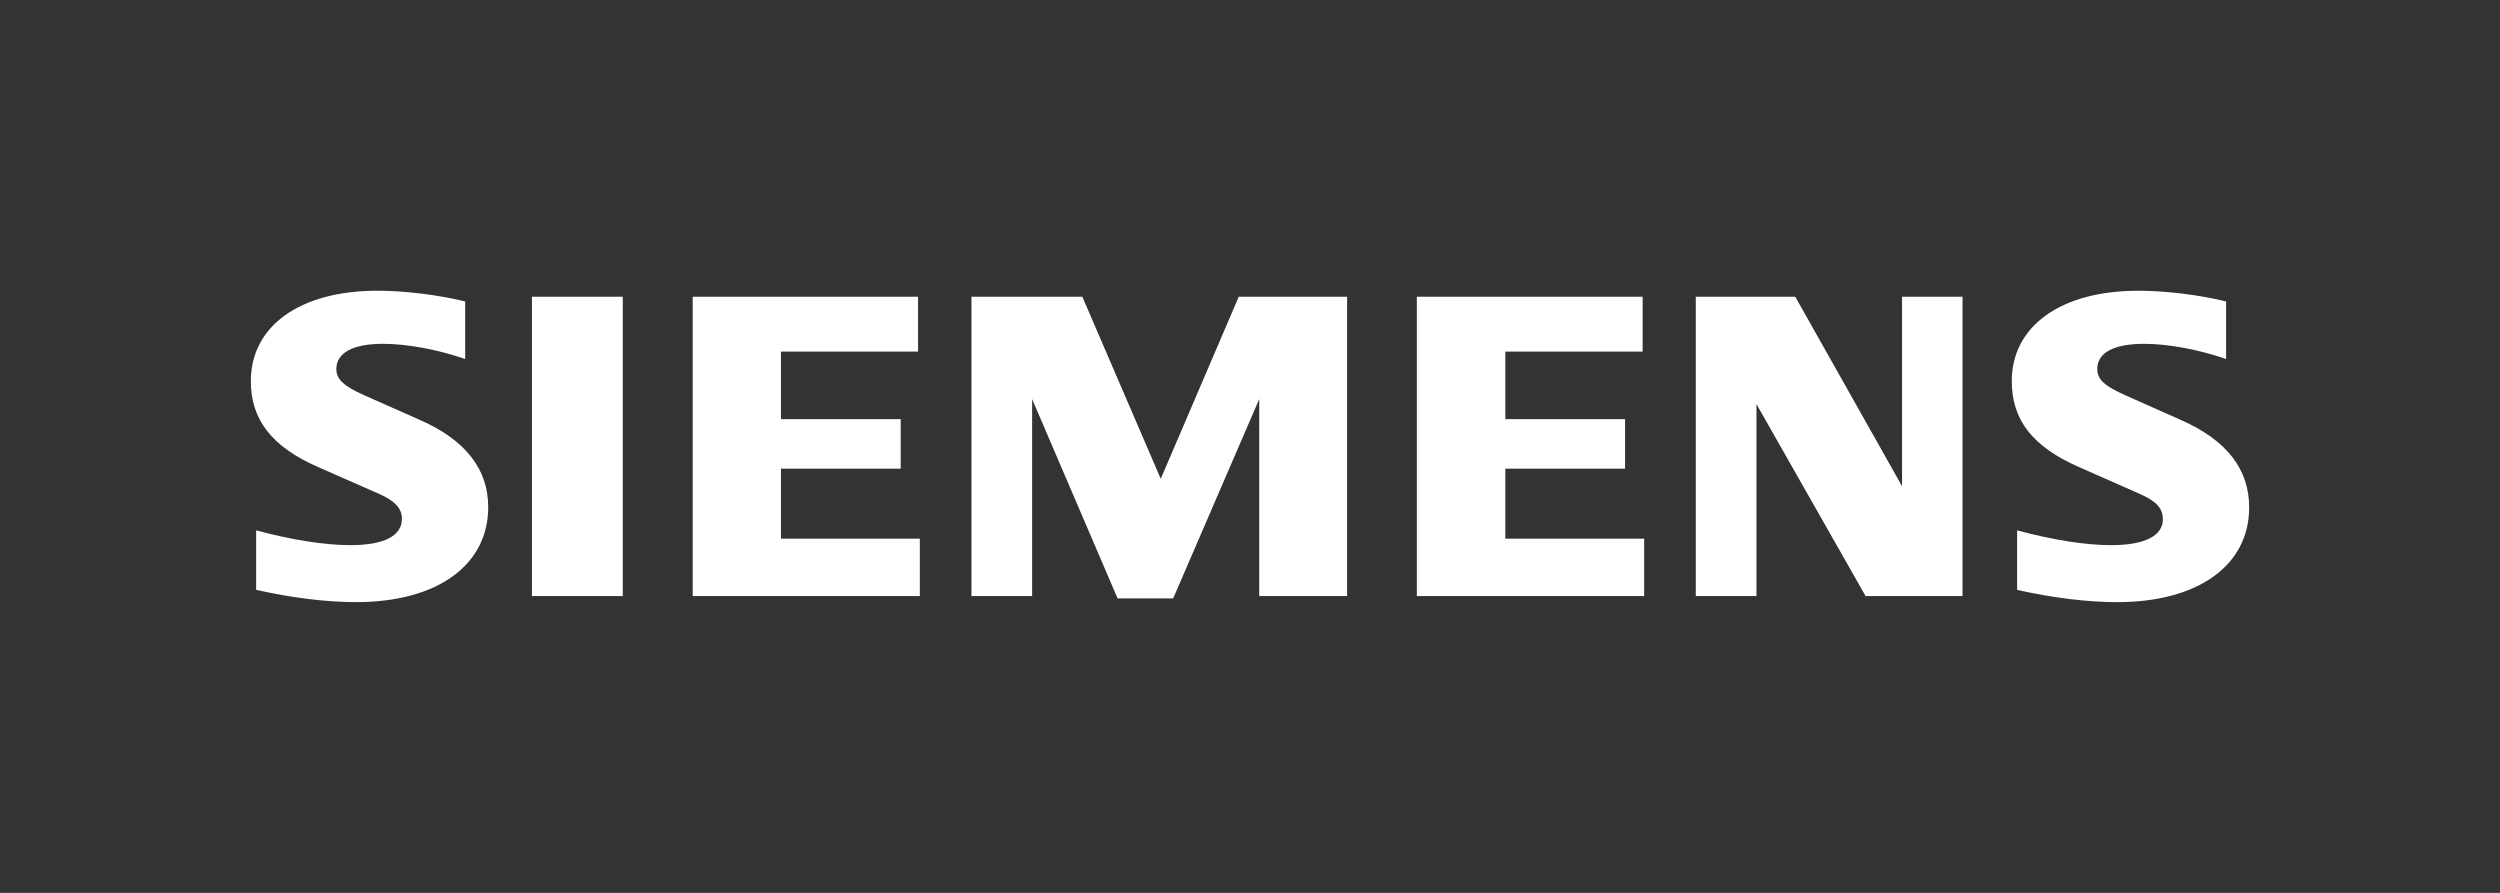
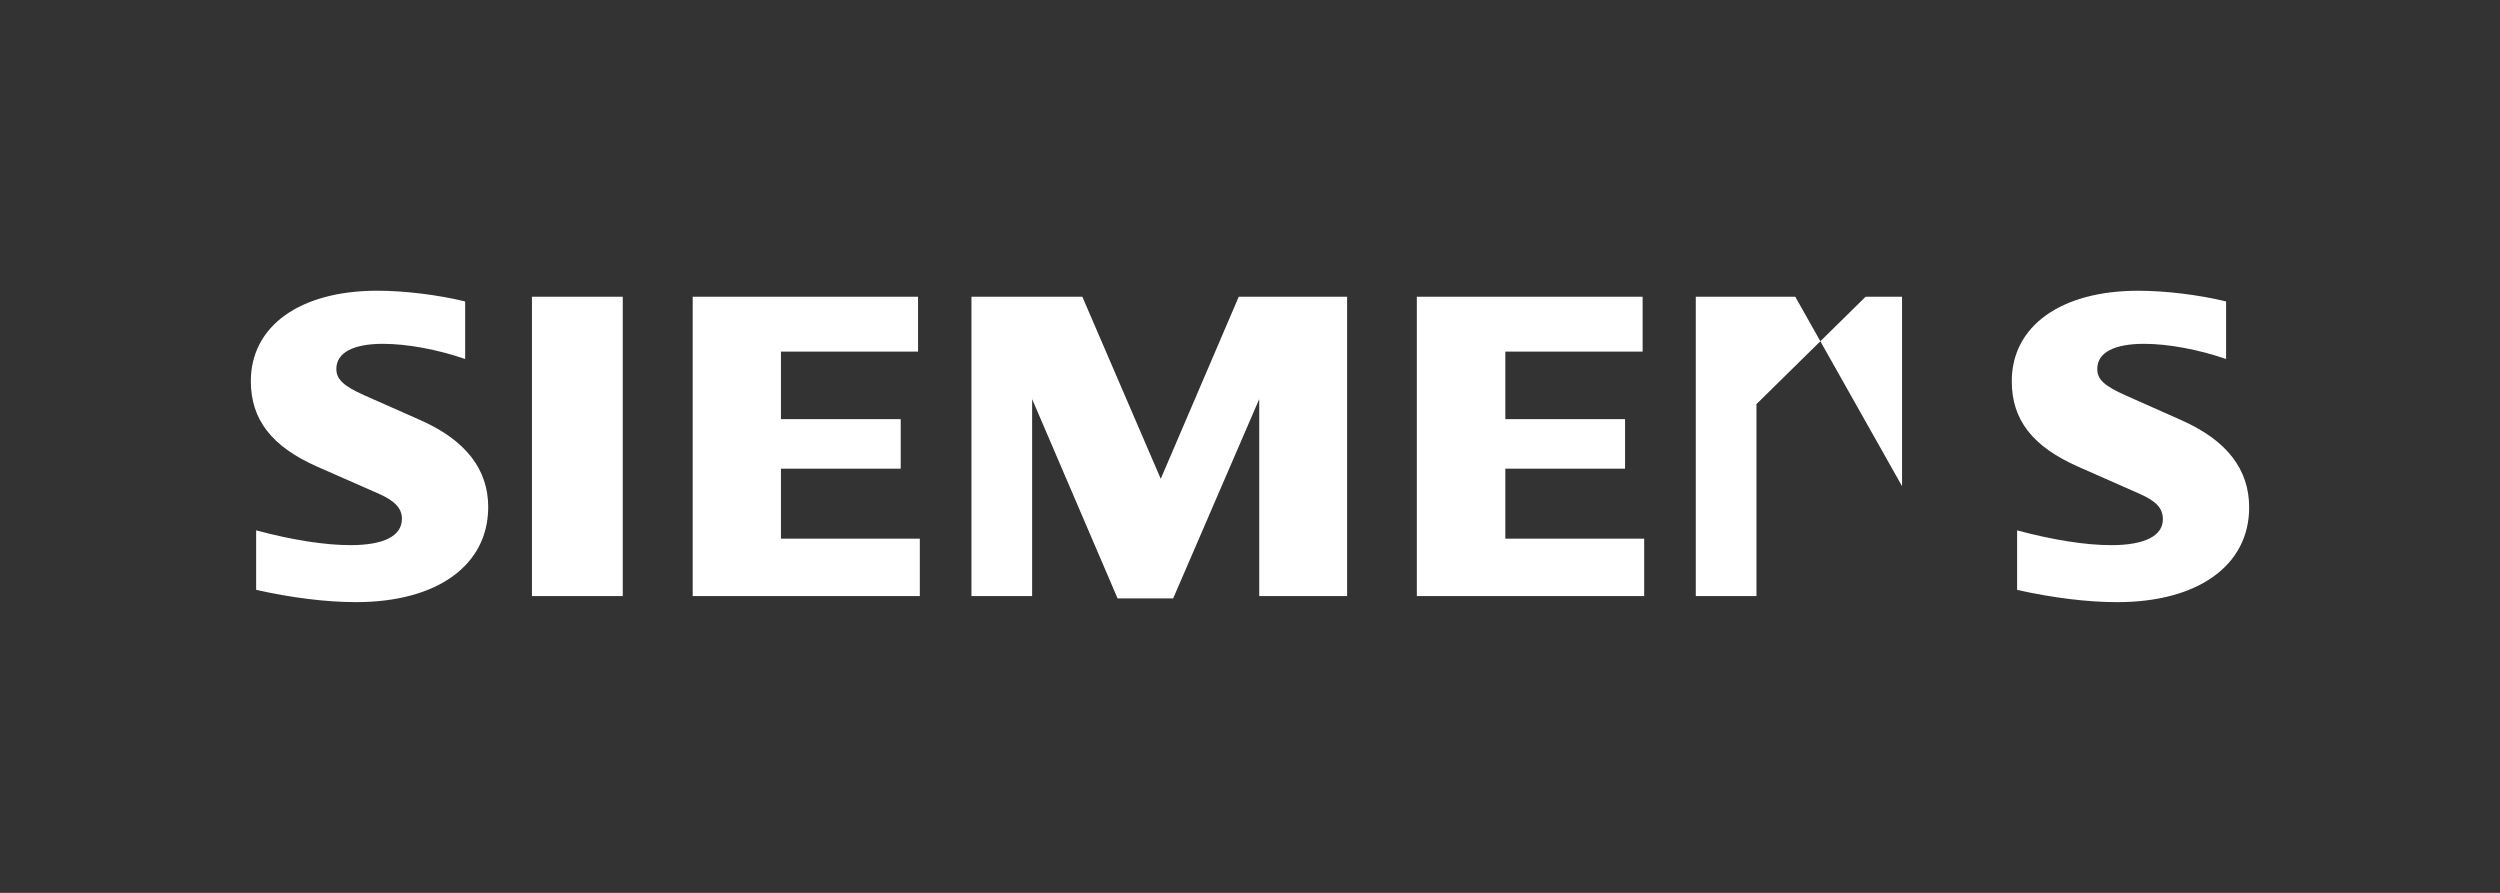
<svg xmlns="http://www.w3.org/2000/svg" width="140" height="50" viewBox="0 0 140 50" fill="none">
  <rect x="0" y="0" width="140" height="50" fill="#333333" stroke="none" />
-   <path fill-rule="evenodd" clip-rule="evenodd" d="M26.049 16.88V20.104C24.496 19.567 22.795 19.254 21.44 19.254C19.766 19.254 18.835 19.758 18.835 20.662C18.835 21.24 19.242 21.622 20.412 22.141L23.556 23.534C26.072 24.65 27.34 26.279 27.34 28.394C27.34 31.659 24.478 33.719 19.941 33.719C18.286 33.719 16.372 33.485 14.344 33.032V29.7C16.354 30.24 18.196 30.528 19.628 30.528C21.504 30.528 22.508 30.012 22.508 29.051C22.508 28.473 22.116 28.048 21.217 27.652L17.776 26.138C15.224 25.015 14.047 23.501 14.047 21.344C14.047 18.252 16.805 16.28 21.133 16.28C22.648 16.28 24.514 16.508 26.049 16.88ZM29.789 16.618H34.875V33.381H29.789V16.618ZM51.411 16.618V19.689H43.733V23.47H50.44V26.247H43.733V30.167H51.51V33.381H38.791V16.618H51.411ZM75.438 16.618V33.381H70.517V22.348L65.697 33.512H62.586L57.799 22.348V33.381H54.401V16.618H60.611L65.002 26.814L69.37 16.618H75.438ZM91.987 16.618V19.689H84.298V23.47H91.003V26.247H84.298V30.167H92.074V33.381H79.343V16.618H91.987ZM109.901 16.618V33.381H104.474L98.362 22.63V33.381H94.964V16.618H100.535L106.515 27.227V16.618H109.901ZM124.661 16.88V20.104C123.119 19.571 121.408 19.254 120.077 19.254C118.378 19.254 117.447 19.75 117.447 20.657C117.447 21.249 117.827 21.602 119.036 22.142L122.167 23.535C124.701 24.663 125.953 26.277 125.953 28.417C125.953 31.665 123.089 33.72 118.562 33.72C116.904 33.72 114.983 33.485 112.958 33.034V29.701C114.965 30.24 116.803 30.529 118.226 30.529C120.089 30.529 121.121 30.014 121.121 29.082C121.121 28.466 120.759 28.069 119.817 27.653L116.389 26.14C113.822 25.008 112.659 23.511 112.659 21.346C112.659 18.255 115.419 16.282 119.736 16.282C121.256 16.281 123.129 16.508 124.661 16.88Z" fill="white" />
+   <path fill-rule="evenodd" clip-rule="evenodd" d="M26.049 16.88V20.104C24.496 19.567 22.795 19.254 21.44 19.254C19.766 19.254 18.835 19.758 18.835 20.662C18.835 21.24 19.242 21.622 20.412 22.141L23.556 23.534C26.072 24.65 27.34 26.279 27.34 28.394C27.34 31.659 24.478 33.719 19.941 33.719C18.286 33.719 16.372 33.485 14.344 33.032V29.7C16.354 30.24 18.196 30.528 19.628 30.528C21.504 30.528 22.508 30.012 22.508 29.051C22.508 28.473 22.116 28.048 21.217 27.652L17.776 26.138C15.224 25.015 14.047 23.501 14.047 21.344C14.047 18.252 16.805 16.28 21.133 16.28C22.648 16.28 24.514 16.508 26.049 16.88ZM29.789 16.618H34.875V33.381H29.789V16.618ZM51.411 16.618V19.689H43.733V23.47H50.44V26.247H43.733V30.167H51.51V33.381H38.791V16.618H51.411ZM75.438 16.618V33.381H70.517V22.348L65.697 33.512H62.586L57.799 22.348V33.381H54.401V16.618H60.611L65.002 26.814L69.37 16.618H75.438ZM91.987 16.618V19.689H84.298V23.47H91.003V26.247H84.298V30.167H92.074V33.381H79.343V16.618H91.987ZM109.901 16.618H104.474L98.362 22.63V33.381H94.964V16.618H100.535L106.515 27.227V16.618H109.901ZM124.661 16.88V20.104C123.119 19.571 121.408 19.254 120.077 19.254C118.378 19.254 117.447 19.75 117.447 20.657C117.447 21.249 117.827 21.602 119.036 22.142L122.167 23.535C124.701 24.663 125.953 26.277 125.953 28.417C125.953 31.665 123.089 33.72 118.562 33.72C116.904 33.72 114.983 33.485 112.958 33.034V29.701C114.965 30.24 116.803 30.529 118.226 30.529C120.089 30.529 121.121 30.014 121.121 29.082C121.121 28.466 120.759 28.069 119.817 27.653L116.389 26.14C113.822 25.008 112.659 23.511 112.659 21.346C112.659 18.255 115.419 16.282 119.736 16.282C121.256 16.281 123.129 16.508 124.661 16.88Z" fill="white" />
</svg>